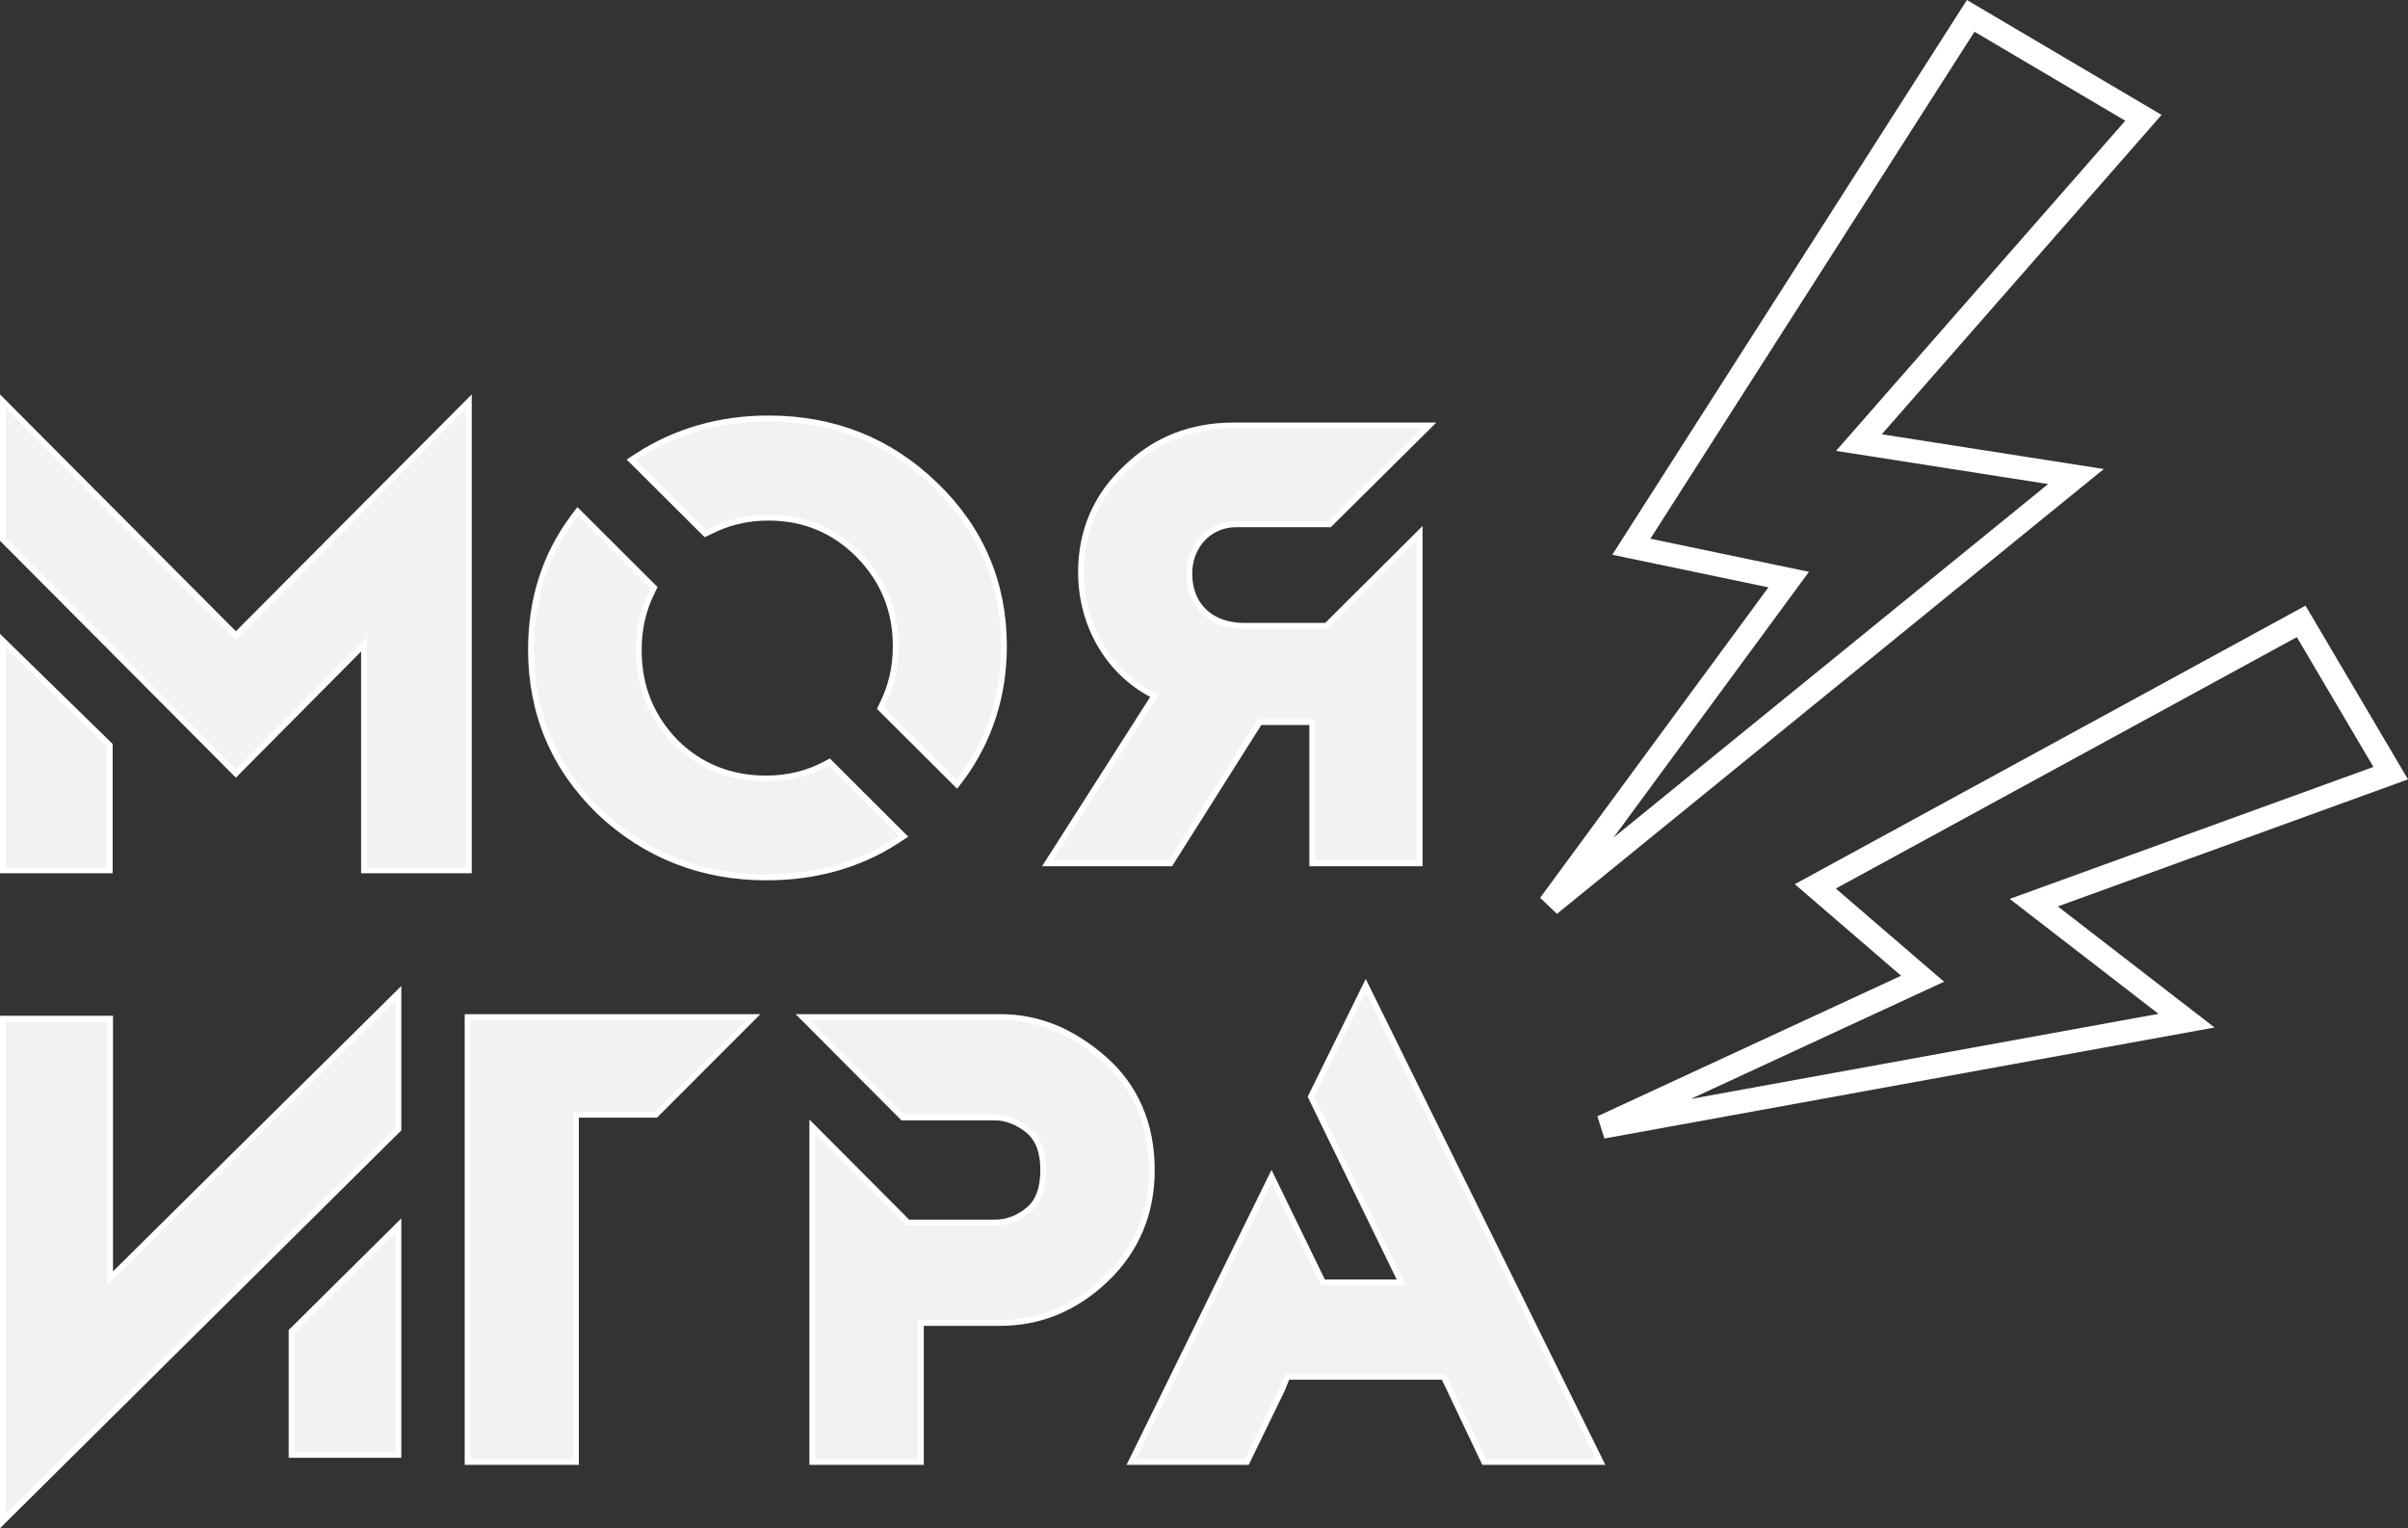
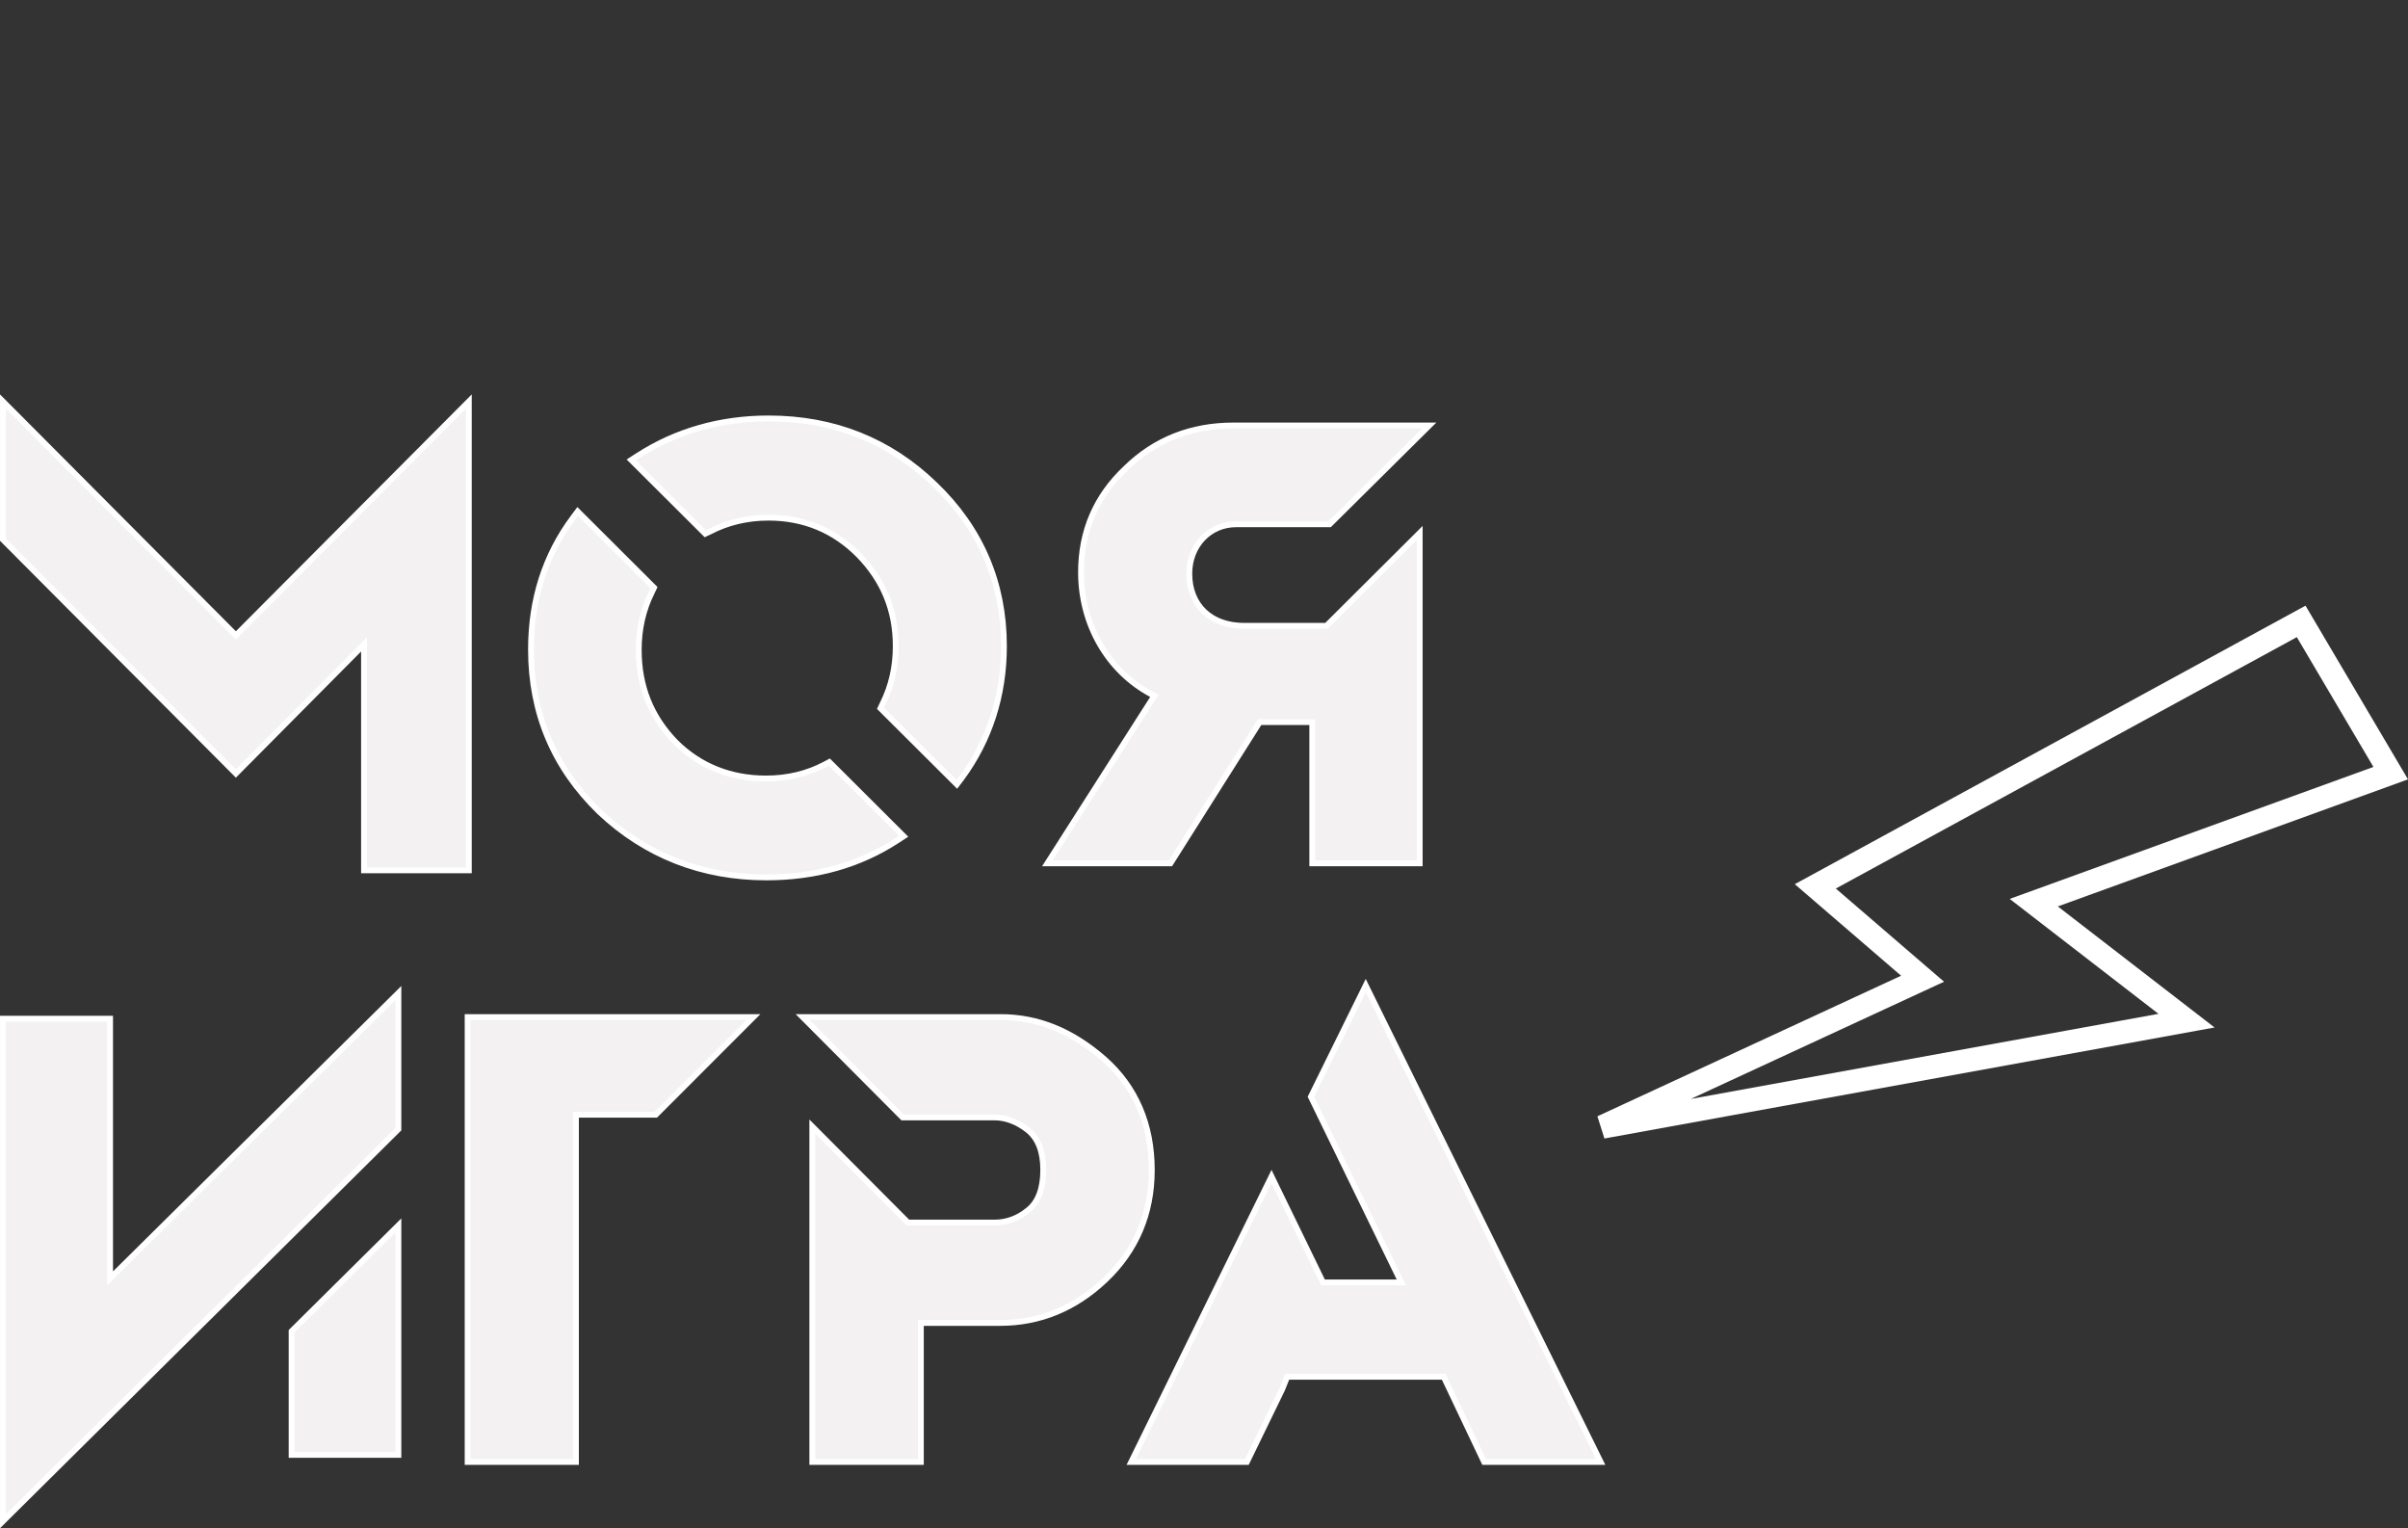
<svg xmlns="http://www.w3.org/2000/svg" width="342" height="217" viewBox="0 0 342 217" fill="none">
  <rect x="0" y="0" width="342" height="217" fill="#333333" stroke="none" />
-   <path d="M15.583 105.812V123.583H0.417V90.99L15.583 105.812Z" fill="#F3F1F1" stroke="white" stroke-width="0.833" />
  <path d="M160.669 207.583L180.588 167.06L187.791 181.865L187.905 182.099H188.165H198.368H199.035L198.743 181.5L186.186 155.732L193.97 139.942L227.33 207.583H210.79L205.16 195.731L205.047 195.493H204.783H183.094H182.812L182.707 195.755L182.102 197.268L177.09 207.583H160.669Z" fill="#F3F1F1" stroke="white" stroke-width="0.833" />
  <path d="M121.991 78.843L121.989 78.84C118.501 75.304 114.193 73.501 109.151 73.501C106.108 73.501 103.304 74.181 100.809 75.484L100.168 75.782L89.659 65.315L90.625 64.687C90.626 64.687 90.626 64.687 90.626 64.686C96.034 61.215 102.287 59.417 109.151 59.417C118.422 59.417 126.353 62.591 132.787 68.82L132.788 68.821C139.282 75.05 142.583 82.764 142.583 91.746C142.583 98.755 140.54 105.094 136.579 110.476L135.896 111.37L125.055 100.572L125.355 99.932C126.602 97.446 127.223 94.715 127.223 91.746C127.223 86.664 125.475 82.437 121.991 78.843Z" fill="#F3F1F1" stroke="white" stroke-width="0.833" />
  <path d="M75.417 92.216C75.417 85.136 77.401 78.85 81.421 73.464C81.422 73.464 81.422 73.464 81.422 73.463L82.046 72.633L92.884 83.441L92.584 84.082C91.337 86.571 90.716 89.305 90.716 92.277C90.716 97.483 92.462 101.777 95.948 105.377L95.948 105.377L95.953 105.382C99.384 108.803 103.753 110.543 108.788 110.543C111.897 110.543 114.642 109.86 117.139 108.552L117.142 108.551L117.783 108.21L128.341 118.739L127.373 119.369C127.373 119.369 127.373 119.369 127.373 119.369C122.029 122.842 115.778 124.583 108.849 124.583C99.7 124.583 91.707 121.466 85.15 115.289C78.659 108.994 75.417 101.271 75.417 92.216Z" fill="#F3F1F1" stroke="white" stroke-width="0.833" />
  <path d="M33.795 89.927L66.583 57.009V123.583H51.702V92.507V91.496L50.99 92.214L33.499 109.834L0.417 76.619V72.388V57.009L33.205 89.927L33.5 90.224L33.795 89.927Z" fill="#F3F1F1" stroke="white" stroke-width="0.833" />
  <path d="M56.583 140.999V160.331L0.417 216V144.651H15.634V180.526V181.525L16.343 180.822L56.583 140.999Z" fill="#F3F1F1" stroke="white" stroke-width="0.833" />
  <path d="M56.583 173.999V206.583H41.417V189.028L56.583 173.999Z" fill="#F3F1F1" stroke="white" stroke-width="0.833" />
  <path d="M130.785 188.261V207.583H115.371V159.966L128.829 173.474L128.952 173.597H129.125H141.279C142.967 173.597 144.585 173.009 145.998 171.851C147.484 170.695 148.17 168.702 148.17 166.13C148.17 163.544 147.476 161.685 146.002 160.475L146.002 160.475L145.995 160.469C144.536 159.323 142.921 158.664 141.279 158.664H128.198L114.003 144.417H142.073C147.453 144.417 152.245 146.392 156.823 150.382C161.306 154.342 163.583 159.679 163.583 166.13C163.583 172.333 161.368 177.556 156.995 181.705C152.67 185.805 147.641 187.844 142.073 187.844H131.201H130.785V188.261Z" fill="#F3F1F1" stroke="white" stroke-width="0.833" />
  <path d="M148.761 122.583L163.707 99.184L163.95 98.803L163.551 98.591C157.42 95.346 153.535 88.729 153.535 81.262C153.535 75.396 155.682 70.433 159.923 66.465L159.923 66.465L159.93 66.459C164.052 62.432 169.186 60.417 175.177 60.417H202.988L188.838 74.442H175.543C171.756 74.442 168.911 77.491 168.911 81.443C168.911 83.683 169.661 85.551 171.036 86.857C172.409 88.16 174.363 88.866 176.701 88.866H188.218H188.39L188.512 88.745L201.633 75.681V122.583H186.38V102.946V102.53H185.963H179.138H178.909L178.786 102.724L166.234 122.583H148.761Z" fill="#F3F1F1" stroke="white" stroke-width="0.833" />
  <path d="M82.215 158.282H81.798V158.699V207.583H66.417V144.417H106.994L93.136 158.282H82.215Z" fill="#F3F1F1" stroke="white" stroke-width="0.833" />
-   <path d="M304.422 16.728L266.01 60.566L264.014 62.844L267.006 63.311L294.842 67.664L220.082 128.466L252.505 84.384L254.041 82.295L251.502 81.765L231.691 77.632L279.892 2.253L304.422 16.728Z" stroke="white" stroke-width="3.333" />
  <path d="M339.544 109.782L291.699 127.139L288.85 128.172L291.249 130.025L310.544 144.927L227.572 160.019L270.709 140.059L273.058 138.972L271.096 137.284L257.822 125.856L326.828 88.234L339.544 109.782Z" stroke="white" stroke-width="3.333" />
</svg>